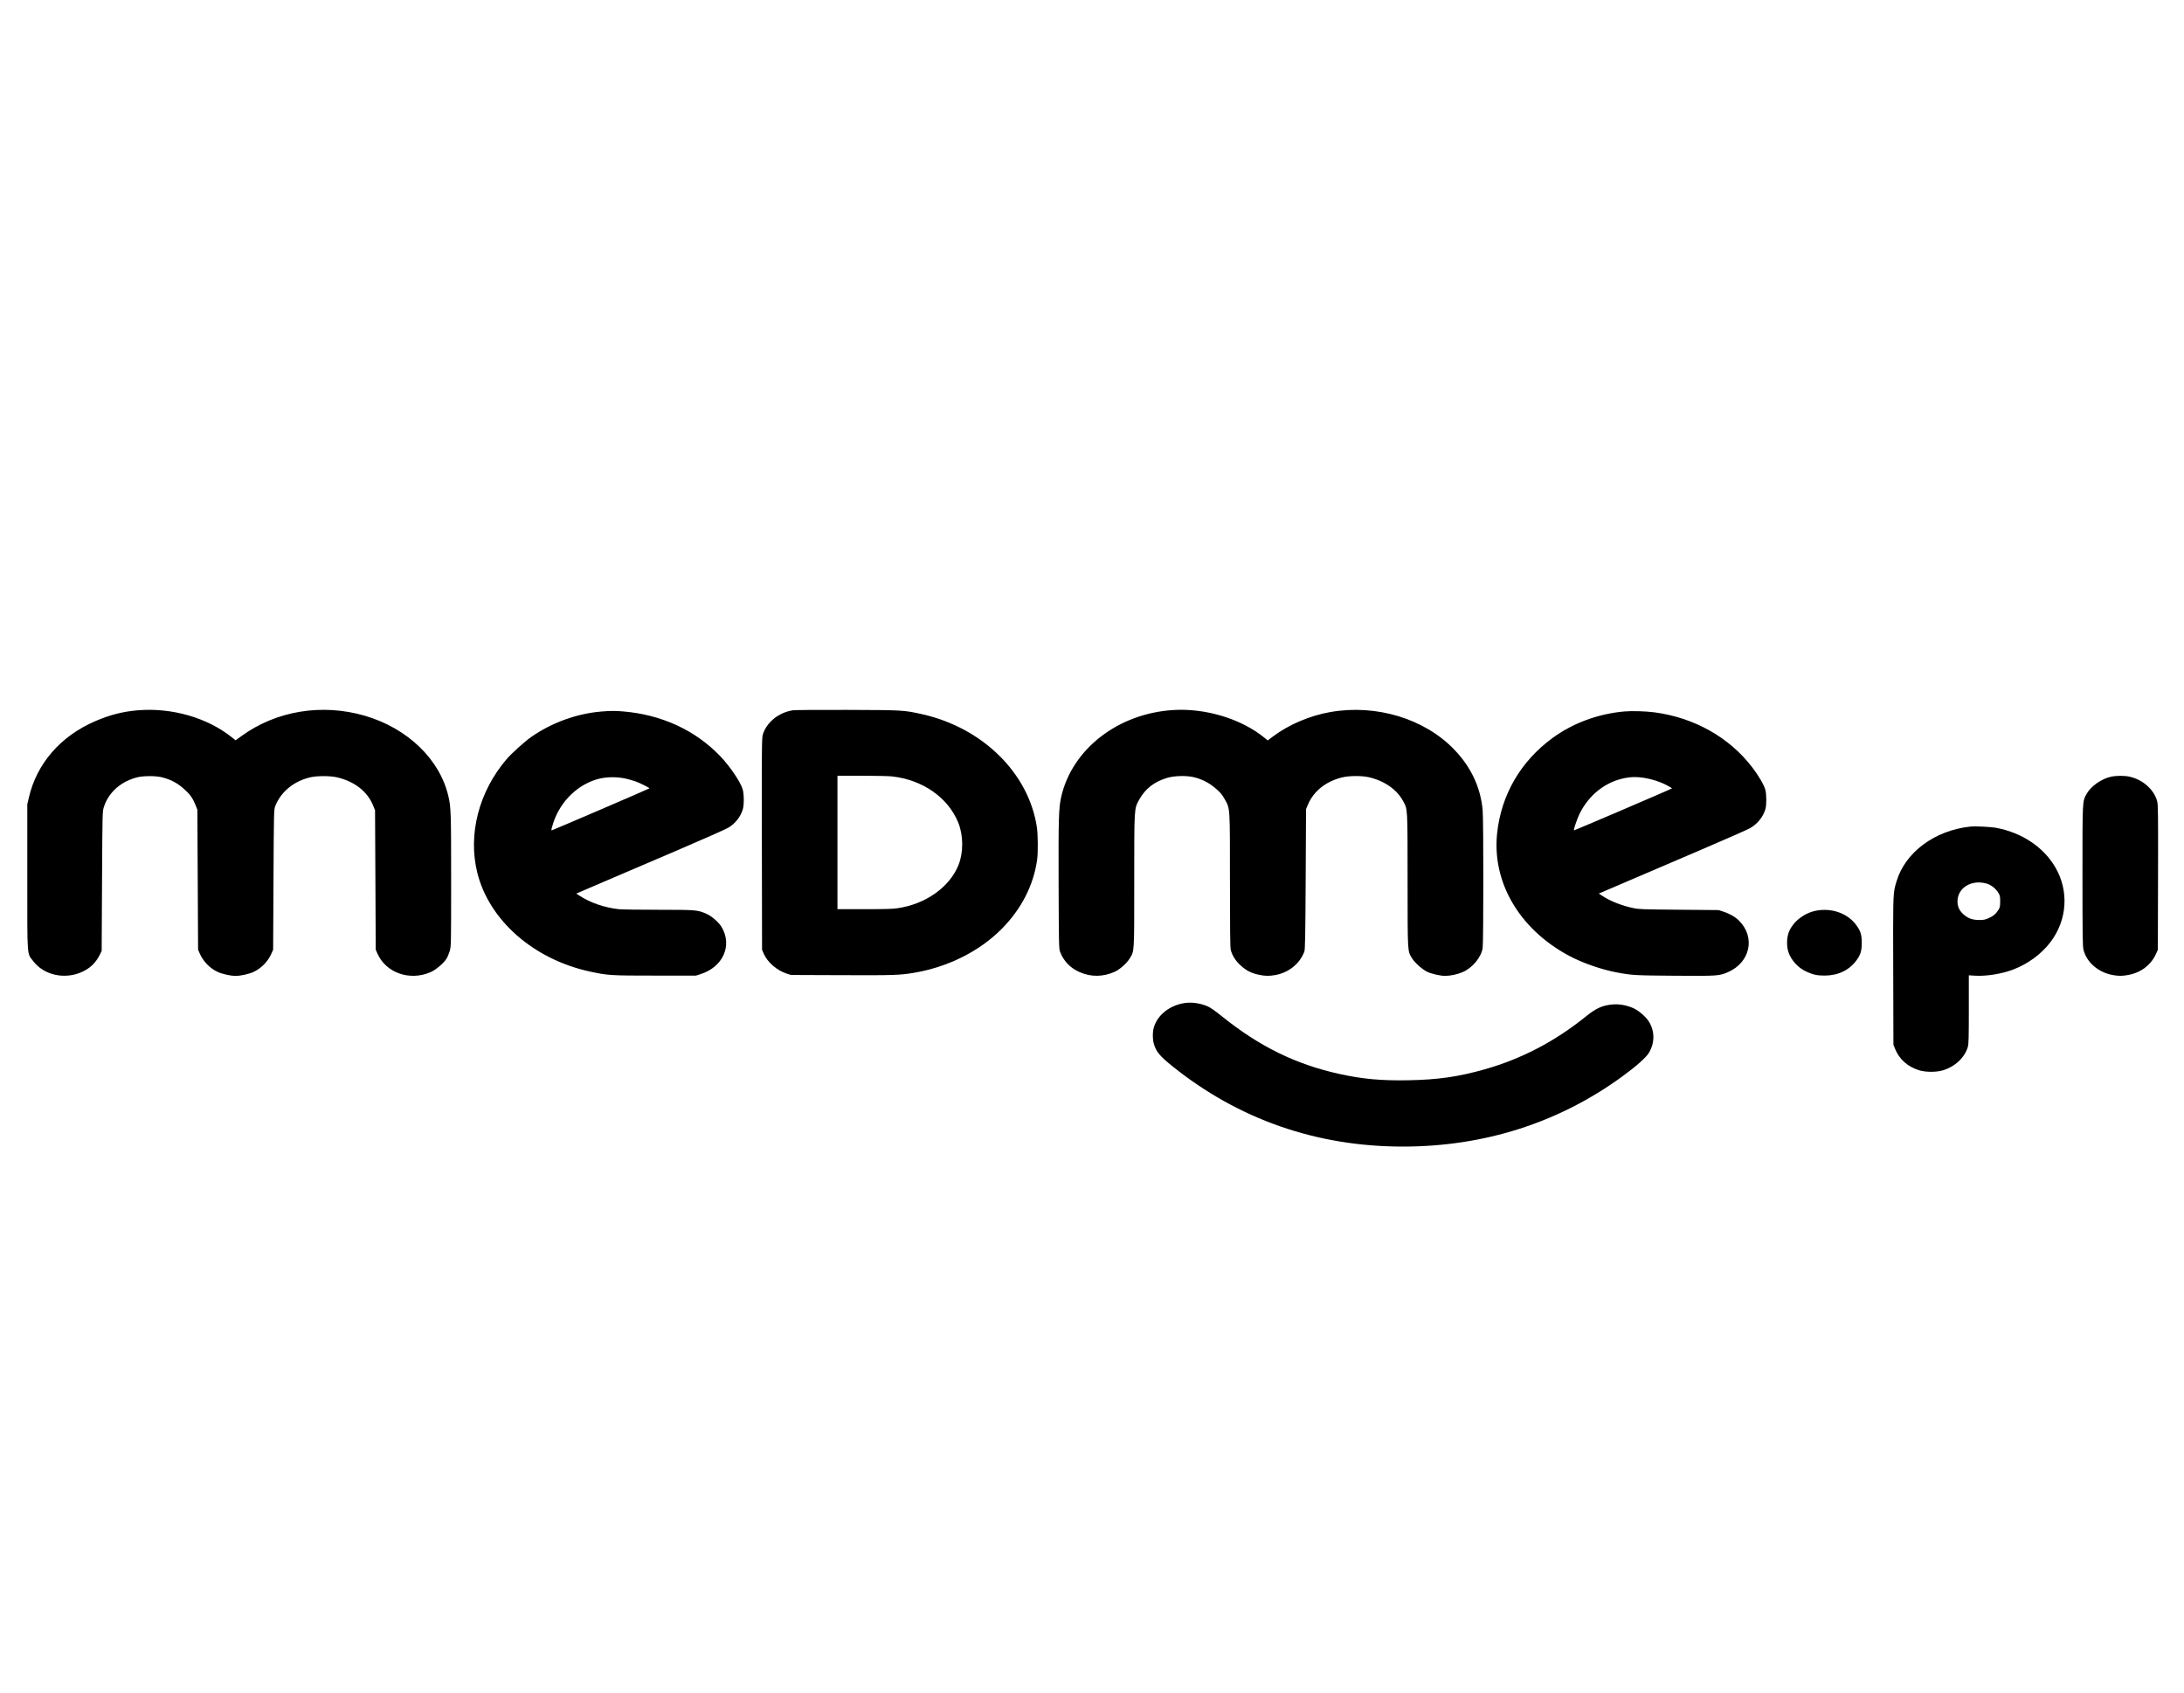
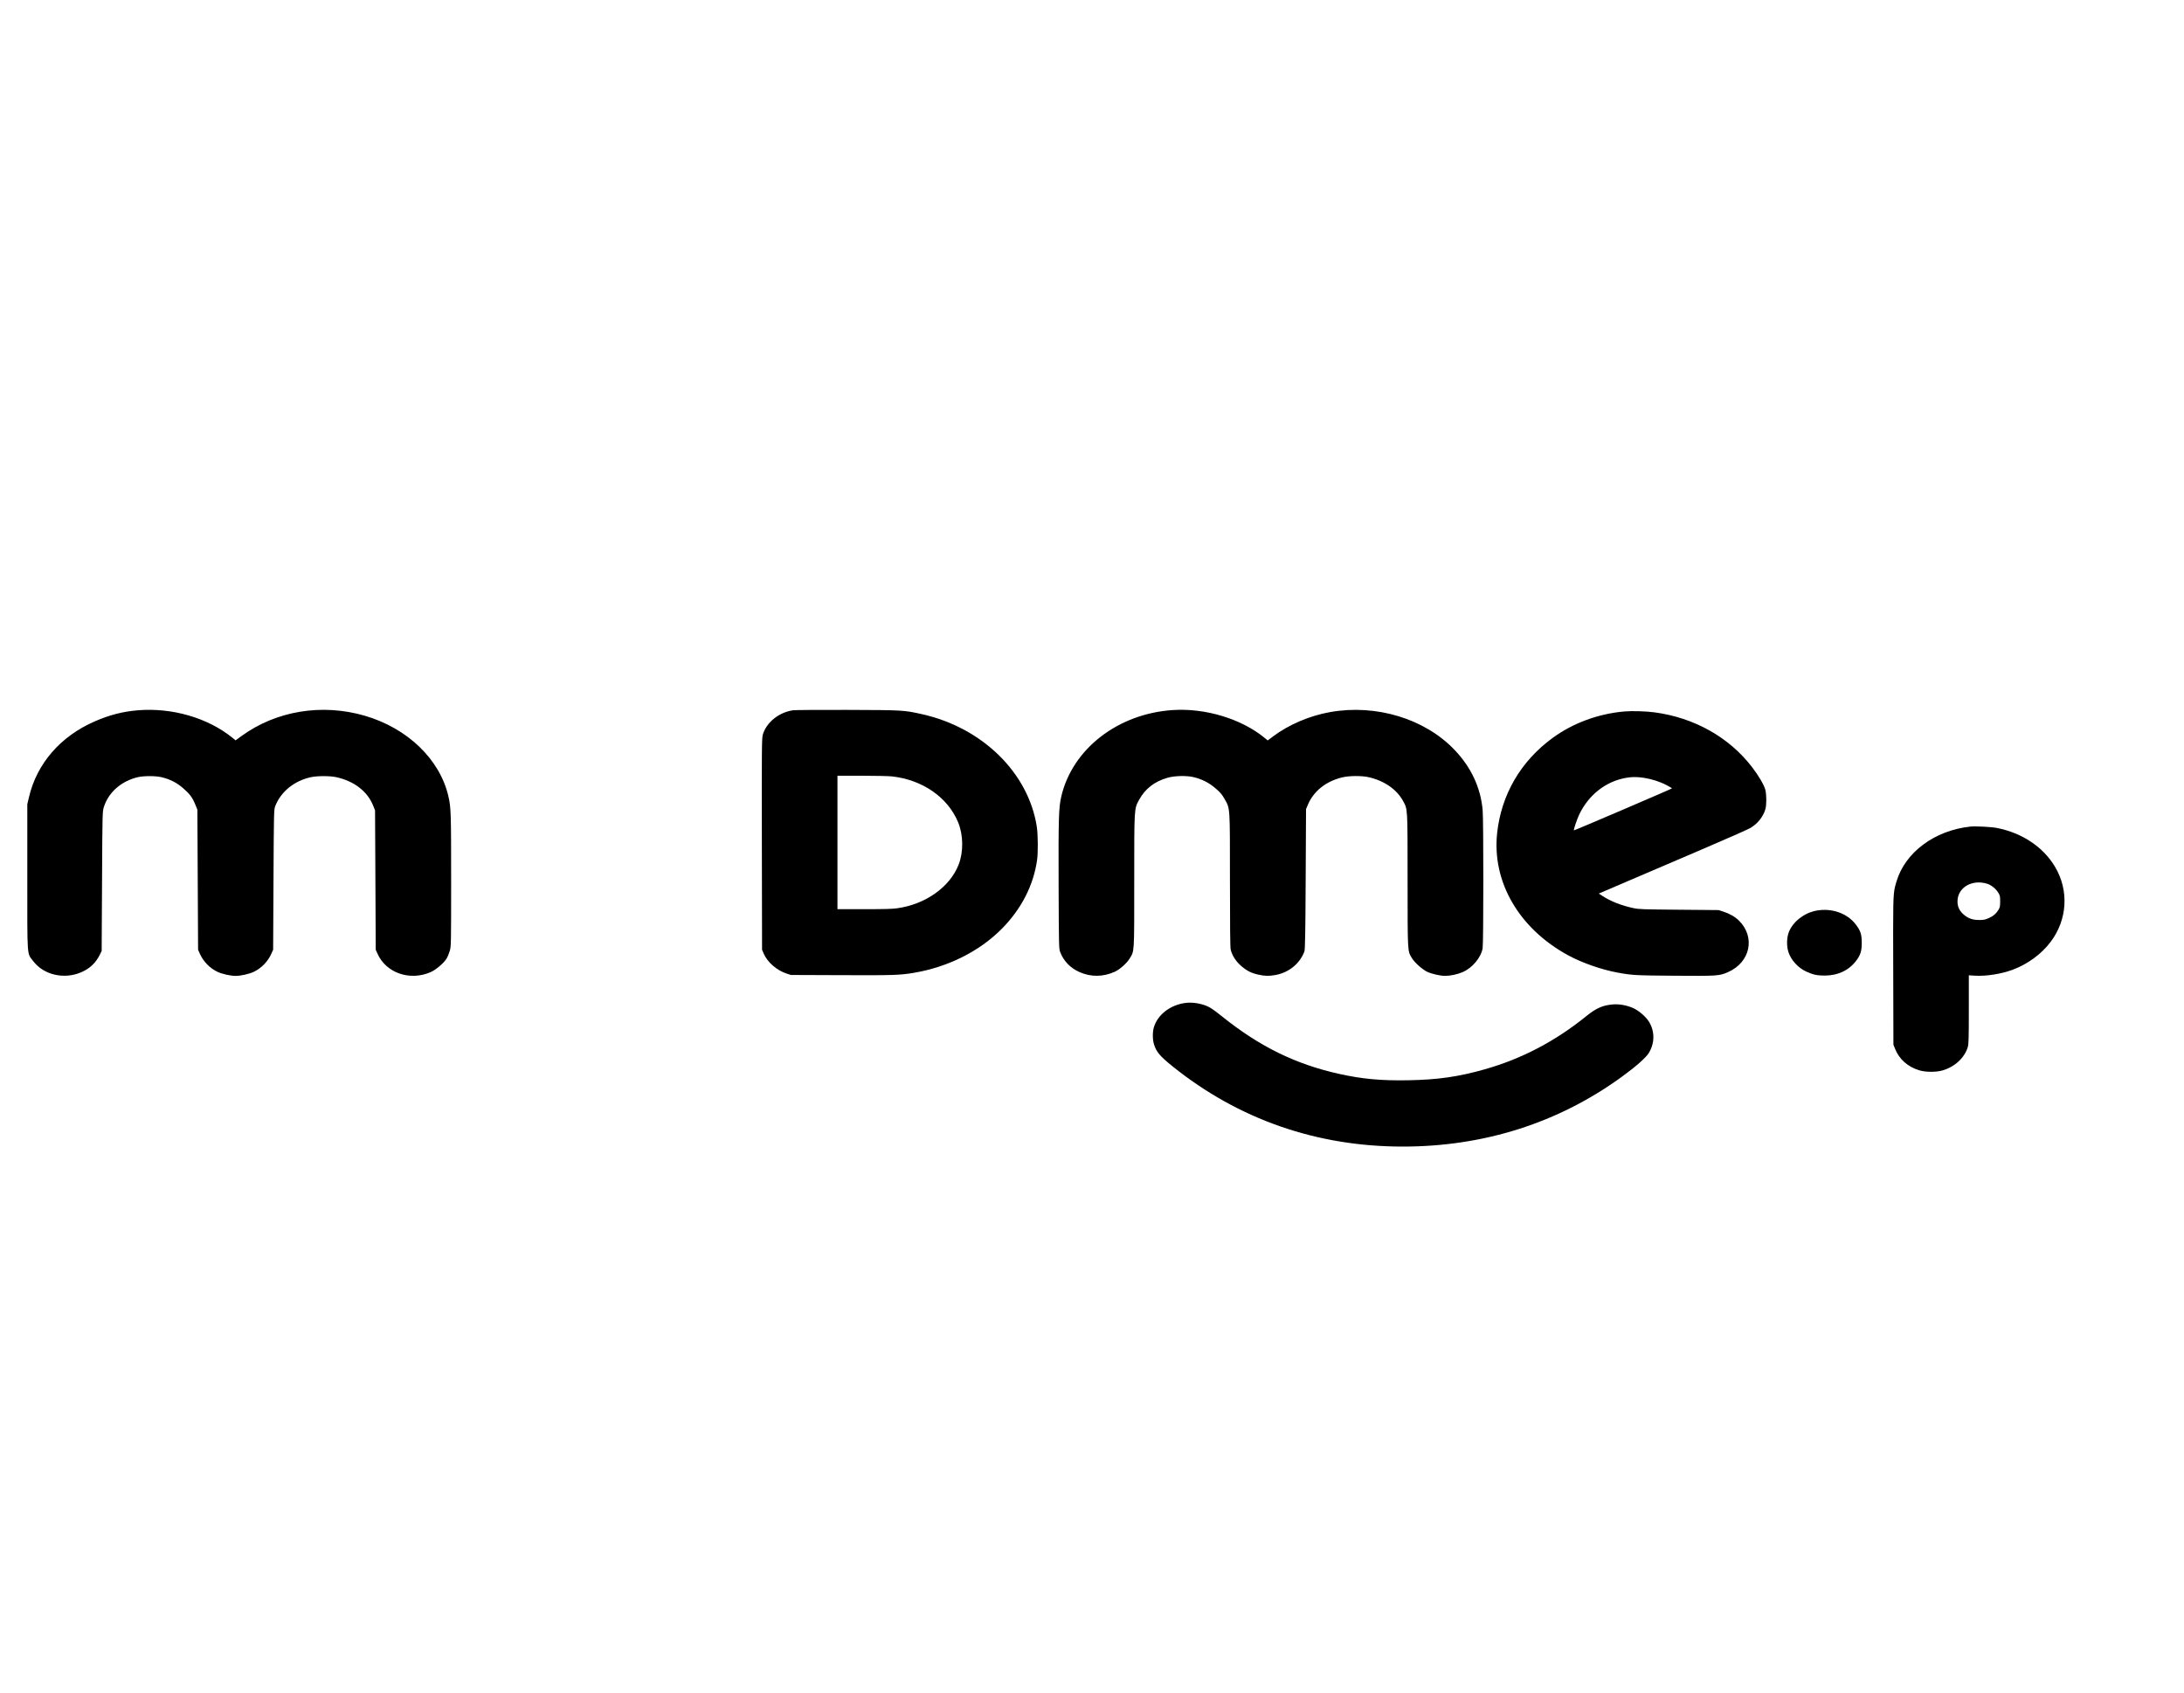
<svg xmlns="http://www.w3.org/2000/svg" width="80" height="62" viewBox="0 0 80 62" fill="none">
  <path fill-rule="evenodd" clip-rule="evenodd" d="M42.959 26.01C40.947 26.142 39.278 27.437 38.874 29.18C38.781 29.584 38.769 29.969 38.777 32.412C38.785 34.603 38.788 34.753 38.831 34.867C38.96 35.205 39.208 35.462 39.547 35.61C39.965 35.793 40.404 35.788 40.835 35.596C41.011 35.517 41.278 35.281 41.379 35.112C41.555 34.819 41.547 34.965 41.547 32.289C41.547 29.572 41.543 29.631 41.723 29.302C41.946 28.892 42.289 28.626 42.77 28.489C43.026 28.416 43.456 28.406 43.716 28.466C44.023 28.538 44.286 28.671 44.526 28.878C44.708 29.035 44.762 29.1 44.861 29.275C45.06 29.631 45.053 29.509 45.053 32.248C45.053 33.917 45.061 34.703 45.08 34.783C45.131 34.999 45.27 35.216 45.466 35.385C45.675 35.565 45.832 35.644 46.102 35.704C46.332 35.755 46.491 35.758 46.724 35.715C47.211 35.625 47.614 35.297 47.779 34.856C47.806 34.786 47.816 34.232 47.827 32.203L47.84 29.638L47.908 29.477C48.119 28.98 48.56 28.626 49.156 28.478C49.414 28.414 49.872 28.41 50.135 28.469C50.699 28.597 51.158 28.912 51.388 29.33C51.566 29.654 51.559 29.541 51.56 32.247C51.561 34.926 51.556 34.826 51.718 35.096C51.816 35.26 52.105 35.517 52.283 35.6C52.447 35.676 52.764 35.748 52.933 35.747C53.126 35.747 53.384 35.692 53.573 35.611C53.93 35.459 54.248 35.081 54.309 34.735C54.342 34.55 54.343 30.046 54.31 29.678C54.235 28.844 53.885 28.097 53.267 27.455C52.178 26.323 50.406 25.787 48.729 26.083C47.975 26.216 47.209 26.542 46.633 26.975L46.436 27.123L46.331 27.036C45.482 26.334 44.157 25.931 42.959 26.01ZM59.493 26.062C58.535 26.148 57.615 26.488 56.87 27.033C55.704 27.885 54.991 29.109 54.84 30.519C54.649 32.306 55.641 34.014 57.439 34.992C57.947 35.269 58.662 35.519 59.253 35.627C59.787 35.725 59.904 35.731 61.34 35.742C62.92 35.753 62.977 35.749 63.296 35.61C64.115 35.252 64.311 34.327 63.695 33.719C63.56 33.585 63.35 33.465 63.128 33.394L62.949 33.337L61.498 33.324C60.148 33.312 60.033 33.307 59.833 33.265C59.397 33.172 58.999 33.017 58.701 32.821L58.564 32.732L59.647 32.268C60.242 32.013 61.45 31.496 62.331 31.119C63.212 30.742 64.009 30.39 64.103 30.337C64.373 30.183 64.578 29.932 64.665 29.646C64.712 29.491 64.711 29.104 64.663 28.926C64.615 28.749 64.42 28.416 64.181 28.104C63.341 27.006 62.055 26.285 60.598 26.093C60.275 26.051 59.772 26.037 59.493 26.062ZM60.22 28.493C60.506 28.537 60.809 28.635 61.05 28.762C61.158 28.819 61.246 28.871 61.246 28.878C61.246 28.893 57.664 30.427 57.653 30.417C57.633 30.399 57.767 30.001 57.851 29.828C58.196 29.113 58.82 28.625 59.556 28.494C59.778 28.454 59.962 28.454 60.22 28.493ZM43.423 36.738C42.863 36.812 42.404 37.167 42.265 37.635C42.216 37.798 42.217 38.073 42.267 38.242C42.352 38.528 42.486 38.688 42.953 39.063C45.37 41.004 48.229 42 51.384 42C54.359 42 57.085 41.132 59.404 39.446C59.924 39.068 60.293 38.742 60.398 38.568C60.615 38.208 60.618 37.785 60.407 37.434C60.292 37.242 60.014 37.005 59.802 36.917C59.569 36.82 59.311 36.775 59.089 36.792C58.714 36.821 58.472 36.926 58.111 37.218C56.971 38.141 55.748 38.782 54.392 39.168C53.429 39.442 52.666 39.552 51.585 39.571C50.589 39.589 49.899 39.525 49.05 39.337C47.454 38.982 46.139 38.336 44.76 37.23C44.485 37.008 44.336 36.905 44.218 36.856C43.969 36.751 43.666 36.706 43.423 36.738Z" fill="black" />
-   <path d="M76.435 29.077C76.592 28.796 76.98 28.525 77.33 28.451C77.528 28.409 77.825 28.409 78.006 28.45C78.497 28.561 78.904 28.925 79.018 29.352C79.051 29.476 79.055 29.846 79.049 32.143L79.042 34.79L78.976 34.937C78.793 35.347 78.425 35.628 77.957 35.714C77.736 35.755 77.6 35.755 77.382 35.715C76.855 35.617 76.429 35.246 76.317 34.785C76.287 34.66 76.281 34.219 76.281 32.082C76.281 29.273 76.276 29.361 76.435 29.077Z" fill="black" />
  <path d="M65.531 34.129C65.688 33.751 66.088 33.442 66.529 33.358C67.09 33.252 67.66 33.45 67.975 33.861C68.151 34.09 68.196 34.228 68.196 34.537C68.196 34.833 68.153 34.975 68.001 35.18C67.733 35.542 67.326 35.736 66.834 35.736C66.558 35.736 66.413 35.704 66.16 35.588C65.865 35.453 65.613 35.178 65.511 34.879C65.437 34.66 65.445 34.335 65.531 34.129Z" fill="black" />
  <path fill-rule="evenodd" clip-rule="evenodd" d="M72.168 30.279C70.866 30.42 69.79 31.219 69.471 32.283C69.451 32.348 69.434 32.403 69.42 32.458C69.339 32.772 69.342 33.102 69.349 35.572L69.356 38.268L69.413 38.411C69.565 38.798 69.877 39.077 70.302 39.206C70.538 39.278 70.929 39.279 71.164 39.208C71.612 39.074 71.963 38.745 72.081 38.352C72.112 38.248 72.118 38.012 72.118 36.976V35.726L72.339 35.74C72.756 35.766 73.317 35.676 73.74 35.516C74.281 35.312 74.783 34.942 75.113 34.504C75.728 33.69 75.792 32.624 75.279 31.757C74.849 31.03 74.078 30.513 73.152 30.33C72.943 30.288 72.361 30.258 72.168 30.279ZM73.191 32.691C73.097 32.543 72.933 32.415 72.779 32.369C72.224 32.204 71.705 32.517 71.703 33.018C71.702 33.227 71.785 33.389 71.968 33.532C72.122 33.653 72.274 33.7 72.51 33.7C72.66 33.7 72.716 33.689 72.844 33.633C73.01 33.561 73.119 33.467 73.209 33.32C73.256 33.242 73.266 33.192 73.266 33.018C73.266 32.827 73.259 32.798 73.191 32.691Z" fill="black" />
  <path d="M3.472 26.424C4.016 26.188 4.488 26.066 5.043 26.019C6.299 25.914 7.606 26.292 8.51 27.022L8.63 27.119L8.852 26.957C10.12 26.037 11.793 25.762 13.359 26.217C14.925 26.672 16.11 27.812 16.424 29.165C16.519 29.574 16.525 29.774 16.525 32.246C16.525 34.581 16.524 34.668 16.475 34.832C16.448 34.926 16.394 35.054 16.356 35.117C16.255 35.281 15.965 35.527 15.774 35.61C15.013 35.942 14.143 35.64 13.829 34.937L13.763 34.79L13.751 32.236L13.738 29.683L13.667 29.507C13.457 28.987 12.976 28.616 12.326 28.47C12.089 28.418 11.633 28.417 11.392 28.468C10.776 28.601 10.284 29.001 10.078 29.539C10.034 29.653 10.03 29.809 10.018 32.225L10.005 34.79L9.939 34.937C9.812 35.223 9.574 35.467 9.293 35.6C9.128 35.678 8.814 35.748 8.63 35.748C8.446 35.748 8.133 35.678 7.968 35.6C7.687 35.467 7.449 35.223 7.321 34.937L7.256 34.79L7.243 32.225L7.23 29.66L7.159 29.484C7.052 29.219 6.954 29.085 6.714 28.877C6.475 28.668 6.219 28.539 5.906 28.467C5.687 28.417 5.266 28.418 5.052 28.468C4.447 28.609 3.979 29.017 3.807 29.555C3.752 29.726 3.751 29.738 3.738 32.28L3.724 34.834L3.659 34.966C3.507 35.275 3.291 35.479 2.97 35.617C2.345 35.884 1.605 35.713 1.221 35.212C0.982 34.901 1 35.156 1 32.126V29.462L1.059 29.21C1.346 27.972 2.214 26.97 3.472 26.424Z" fill="black" />
  <path fill-rule="evenodd" clip-rule="evenodd" d="M29.045 26.018C28.523 26.097 28.074 26.461 27.941 26.913C27.904 27.036 27.901 27.433 27.907 30.92L27.914 34.79L27.973 34.928C28.11 35.247 28.451 35.544 28.814 35.663L28.973 35.714L30.814 35.721C32.727 35.729 32.961 35.721 33.47 35.636C34.727 35.424 35.881 34.846 36.698 34.02C37.415 33.294 37.857 32.43 37.989 31.499C38.027 31.235 38.021 30.561 37.979 30.288C37.675 28.313 35.989 26.657 33.777 26.162C33.106 26.012 33.084 26.011 31.029 26.004C30.009 26.001 29.116 26.007 29.045 26.018ZM35.098 30.126C34.723 29.21 33.789 28.561 32.669 28.44C32.551 28.427 32.055 28.416 31.565 28.416H30.676V30.86V33.304L31.653 33.304C32.411 33.304 32.684 33.296 32.869 33.27C33.906 33.123 34.792 32.493 35.114 31.675C35.295 31.214 35.289 30.592 35.098 30.126Z" fill="black" />
-   <path fill-rule="evenodd" clip-rule="evenodd" d="M22.037 26.063C21.127 26.137 20.201 26.473 19.451 27.001C19.206 27.174 18.747 27.588 18.559 27.807C17.54 28.994 17.134 30.567 17.484 31.972C17.92 33.718 19.554 35.148 21.62 35.591C22.273 35.731 22.364 35.737 24.004 35.737L25.492 35.737L25.656 35.685C26.484 35.425 26.838 34.631 26.43 33.954C26.32 33.772 26.063 33.552 25.857 33.464C25.544 33.331 25.495 33.327 24.117 33.326C23.42 33.326 22.777 33.316 22.662 33.304C22.136 33.246 21.613 33.065 21.22 32.805L21.109 32.732L22.102 32.306C22.649 32.072 23.868 31.55 24.811 31.147C25.755 30.743 26.598 30.369 26.685 30.316C26.938 30.161 27.124 29.922 27.209 29.647C27.258 29.485 27.256 29.087 27.205 28.915C27.123 28.64 26.739 28.072 26.384 27.701C25.47 26.749 24.244 26.182 22.835 26.061C22.541 26.036 22.366 26.036 22.037 26.063ZM23.287 28.626C23.198 28.593 23.039 28.548 22.934 28.524C22.57 28.442 22.156 28.454 21.833 28.556C21.059 28.8 20.443 29.462 20.222 30.29C20.189 30.413 20.189 30.422 20.229 30.409C20.334 30.374 23.789 28.889 23.789 28.878C23.79 28.856 23.448 28.684 23.287 28.626Z" fill="black" />
</svg>